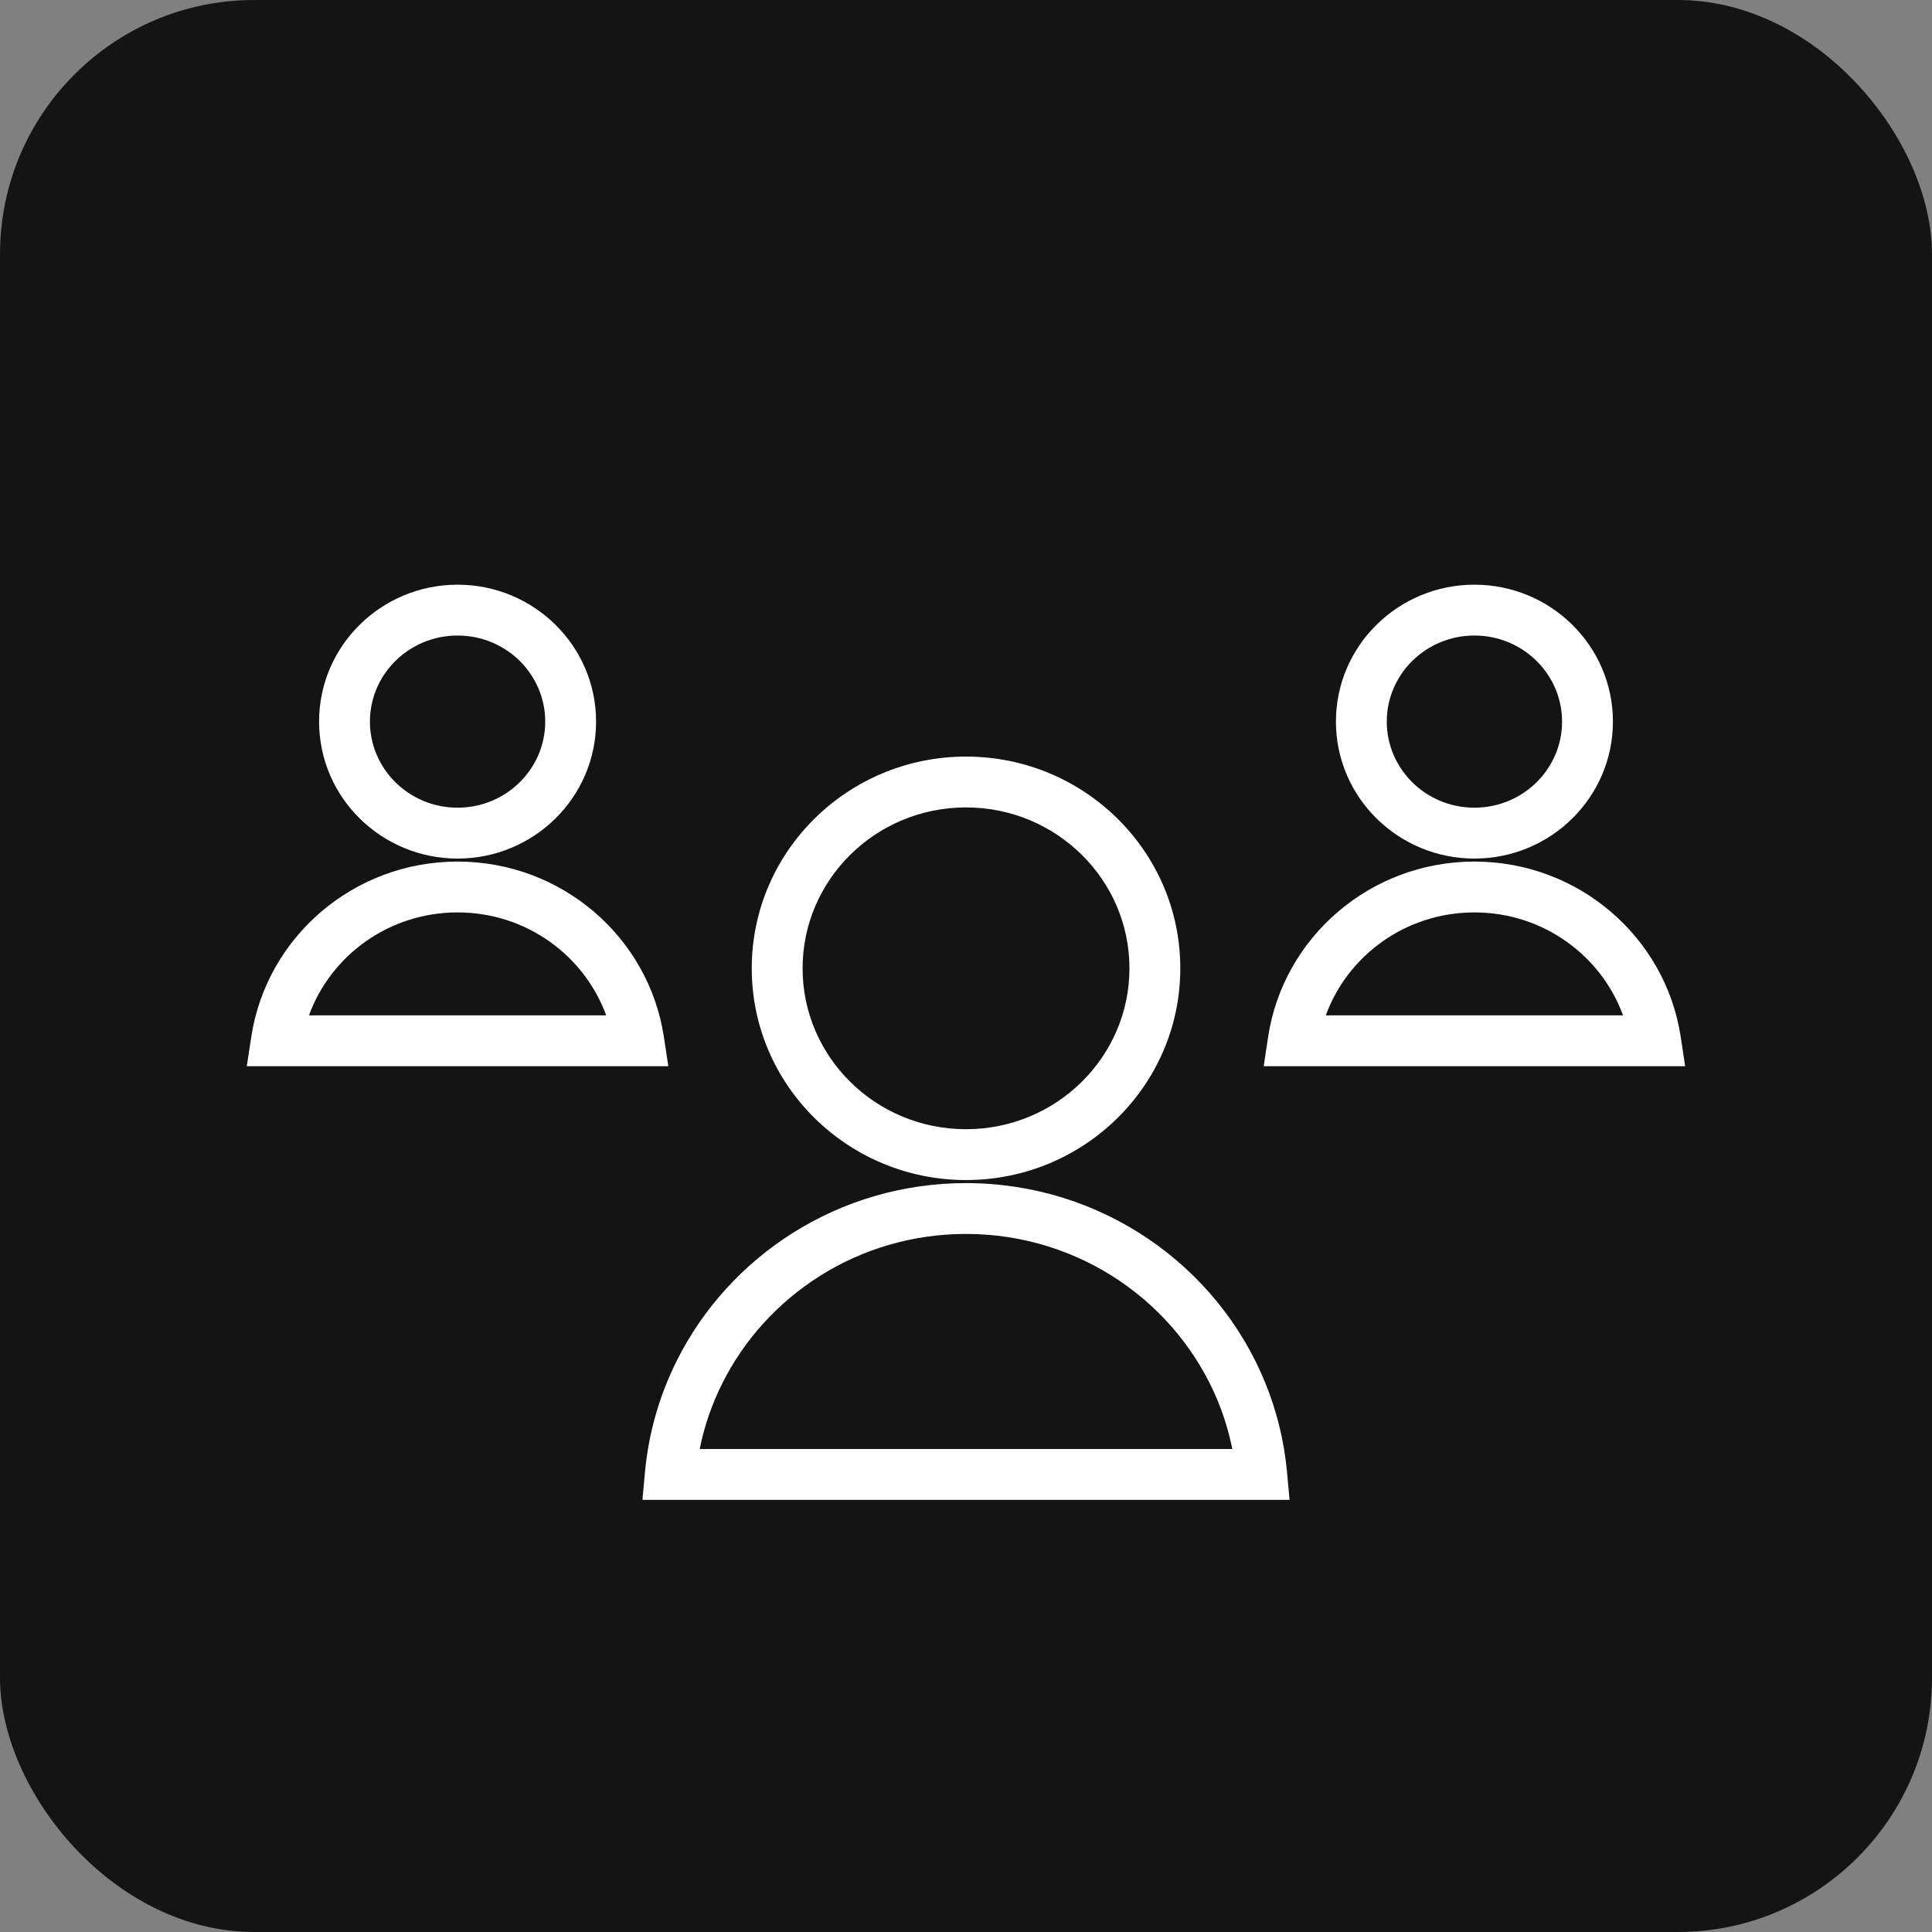
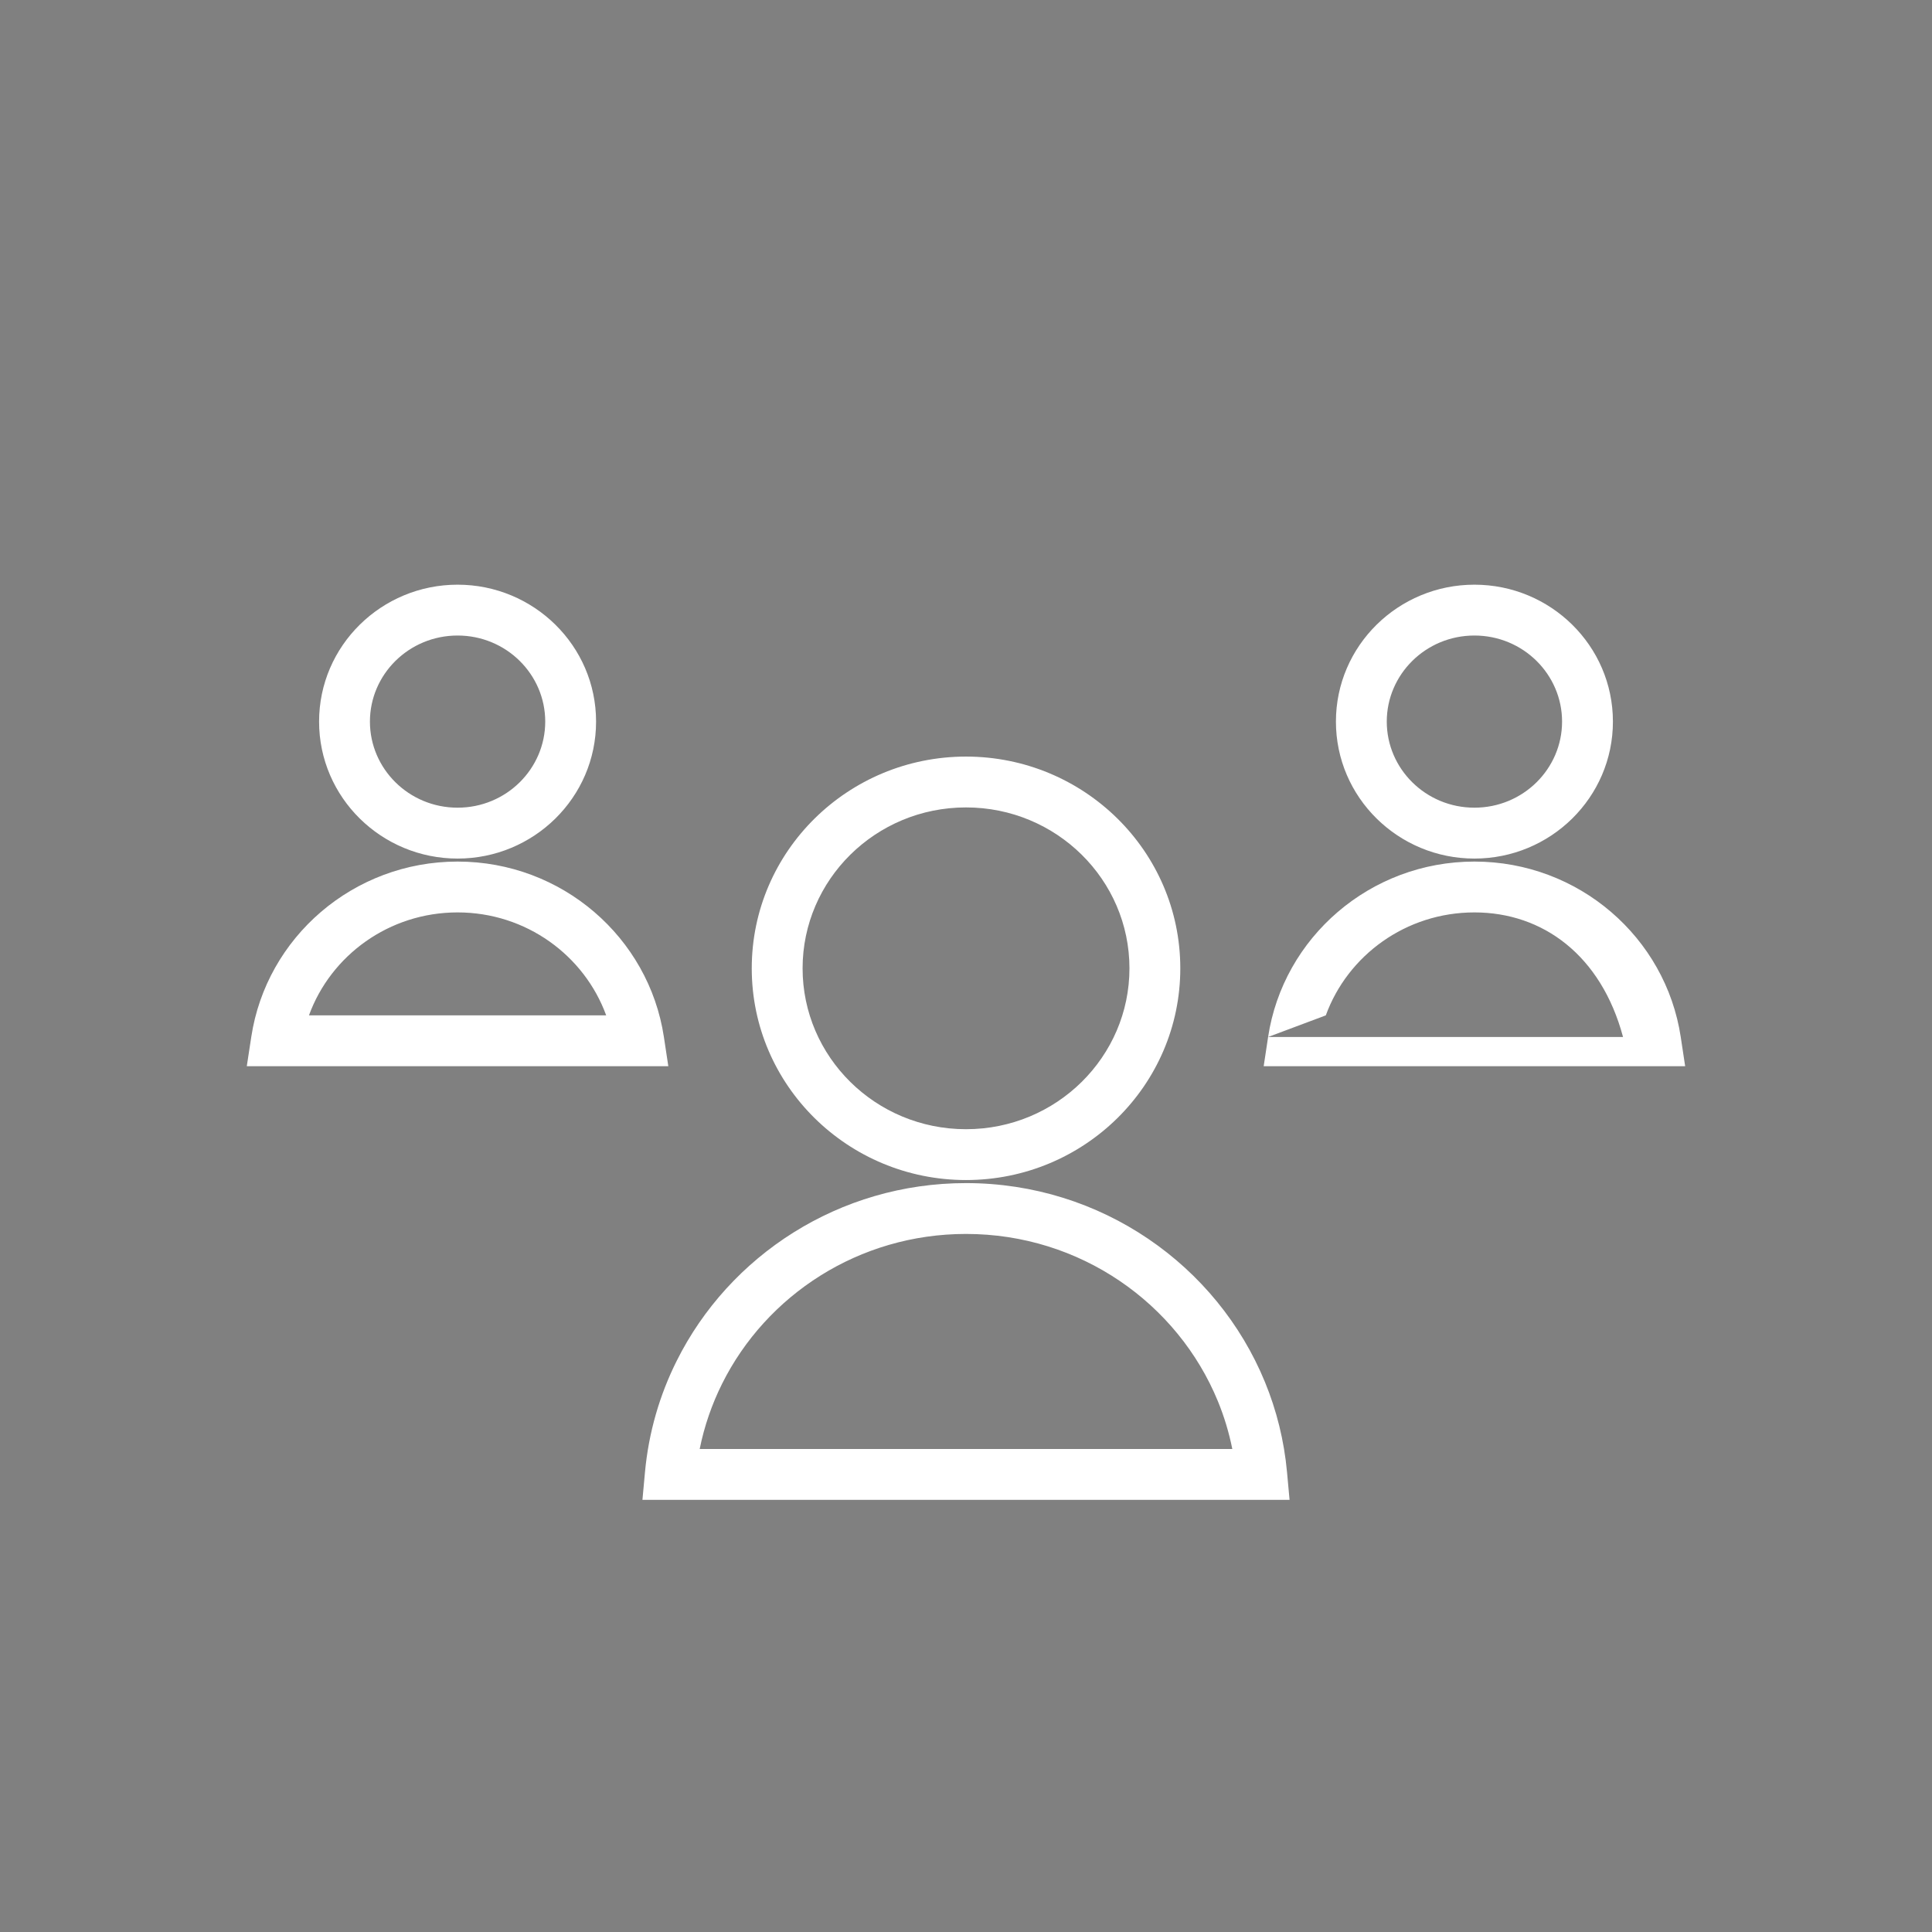
<svg xmlns="http://www.w3.org/2000/svg" width="38" height="38" viewBox="0 0 38 38" fill="none">
  <rect x="0" y="0" width="38" height="38" fill="#808080" stroke="none" />
-   <rect width="38" height="38" rx="5" fill="#141414" />
-   <path fill-rule="evenodd" clip-rule="evenodd" d="M9 12.5C8.042 12.5 7.276 13.265 7.276 14.193C7.276 15.121 8.042 15.886 9 15.886C9.958 15.886 10.724 15.121 10.724 14.193C10.724 13.265 9.958 12.5 9 12.5ZM6.276 14.193C6.276 12.7 7.503 11.5 9 11.5C10.497 11.5 11.724 12.7 11.724 14.193C11.724 15.686 10.497 16.887 9 16.887C7.503 16.887 6.276 15.686 6.276 14.193ZM29 12.5C28.042 12.5 27.276 13.265 27.276 14.193C27.276 15.121 28.042 15.886 29 15.886C29.958 15.886 30.724 15.121 30.724 14.193C30.724 13.265 29.958 12.5 29 12.5ZM26.276 14.193C26.276 12.7 27.503 11.5 29 11.5C30.497 11.5 31.724 12.7 31.724 14.193C31.724 15.686 30.497 16.887 29 16.887C27.503 16.887 26.276 15.686 26.276 14.193ZM19 15.881C17.219 15.881 15.786 17.306 15.786 19.046C15.786 20.786 17.219 22.21 19 22.21C20.781 22.21 22.215 20.785 22.215 19.046C22.215 17.305 20.781 15.881 19 15.881ZM14.786 19.046C14.786 16.741 16.68 14.881 19 14.881C21.321 14.881 23.215 16.741 23.215 19.046C23.215 21.35 21.321 23.21 19 23.21C16.68 23.21 14.786 21.351 14.786 19.046ZM4.942 20.396C5.238 18.439 6.947 16.946 9 16.946C11.053 16.946 12.762 18.439 13.058 20.396L13.145 20.971H4.854L4.942 20.396ZM6.077 19.971H11.923C11.494 18.794 10.35 17.946 9 17.946C7.65 17.946 6.505 18.794 6.077 19.971ZM24.942 20.396C25.238 18.439 26.947 16.946 29 16.946C31.053 16.946 32.762 18.439 33.058 20.396L33.145 20.971H24.855L24.942 20.396ZM26.077 19.971H31.923C31.494 18.794 30.35 17.946 29 17.946C27.65 17.946 26.505 18.794 26.077 19.971ZM19 24.27C16.894 24.27 15.073 25.472 14.204 27.214C14.003 27.617 13.853 28.048 13.762 28.5H24.238C24.173 28.176 24.078 27.862 23.955 27.562C23.164 25.635 21.244 24.27 19 24.27ZM13.309 26.768C14.343 24.695 16.506 23.27 19 23.27C21.657 23.27 23.938 24.887 24.88 27.183C25.108 27.738 25.257 28.333 25.314 28.954L25.364 29.5H12.636L12.686 28.954C12.758 28.176 12.974 27.438 13.309 26.768Z" fill="white" />
+   <path fill-rule="evenodd" clip-rule="evenodd" d="M9 12.5C8.042 12.5 7.276 13.265 7.276 14.193C7.276 15.121 8.042 15.886 9 15.886C9.958 15.886 10.724 15.121 10.724 14.193C10.724 13.265 9.958 12.5 9 12.5ZM6.276 14.193C6.276 12.7 7.503 11.5 9 11.5C10.497 11.5 11.724 12.7 11.724 14.193C11.724 15.686 10.497 16.887 9 16.887C7.503 16.887 6.276 15.686 6.276 14.193ZM29 12.5C28.042 12.5 27.276 13.265 27.276 14.193C27.276 15.121 28.042 15.886 29 15.886C29.958 15.886 30.724 15.121 30.724 14.193C30.724 13.265 29.958 12.5 29 12.5ZM26.276 14.193C26.276 12.7 27.503 11.5 29 11.5C30.497 11.5 31.724 12.7 31.724 14.193C31.724 15.686 30.497 16.887 29 16.887C27.503 16.887 26.276 15.686 26.276 14.193ZM19 15.881C17.219 15.881 15.786 17.306 15.786 19.046C15.786 20.786 17.219 22.21 19 22.21C20.781 22.21 22.215 20.785 22.215 19.046C22.215 17.305 20.781 15.881 19 15.881ZM14.786 19.046C14.786 16.741 16.68 14.881 19 14.881C21.321 14.881 23.215 16.741 23.215 19.046C23.215 21.35 21.321 23.21 19 23.21C16.68 23.21 14.786 21.351 14.786 19.046ZM4.942 20.396C5.238 18.439 6.947 16.946 9 16.946C11.053 16.946 12.762 18.439 13.058 20.396L13.145 20.971H4.854L4.942 20.396ZM6.077 19.971H11.923C11.494 18.794 10.35 17.946 9 17.946C7.65 17.946 6.505 18.794 6.077 19.971ZM24.942 20.396C25.238 18.439 26.947 16.946 29 16.946C31.053 16.946 32.762 18.439 33.058 20.396L33.145 20.971H24.855L24.942 20.396ZH31.923C31.494 18.794 30.35 17.946 29 17.946C27.65 17.946 26.505 18.794 26.077 19.971ZM19 24.27C16.894 24.27 15.073 25.472 14.204 27.214C14.003 27.617 13.853 28.048 13.762 28.5H24.238C24.173 28.176 24.078 27.862 23.955 27.562C23.164 25.635 21.244 24.27 19 24.27ZM13.309 26.768C14.343 24.695 16.506 23.27 19 23.27C21.657 23.27 23.938 24.887 24.88 27.183C25.108 27.738 25.257 28.333 25.314 28.954L25.364 29.5H12.636L12.686 28.954C12.758 28.176 12.974 27.438 13.309 26.768Z" fill="white" />
</svg>